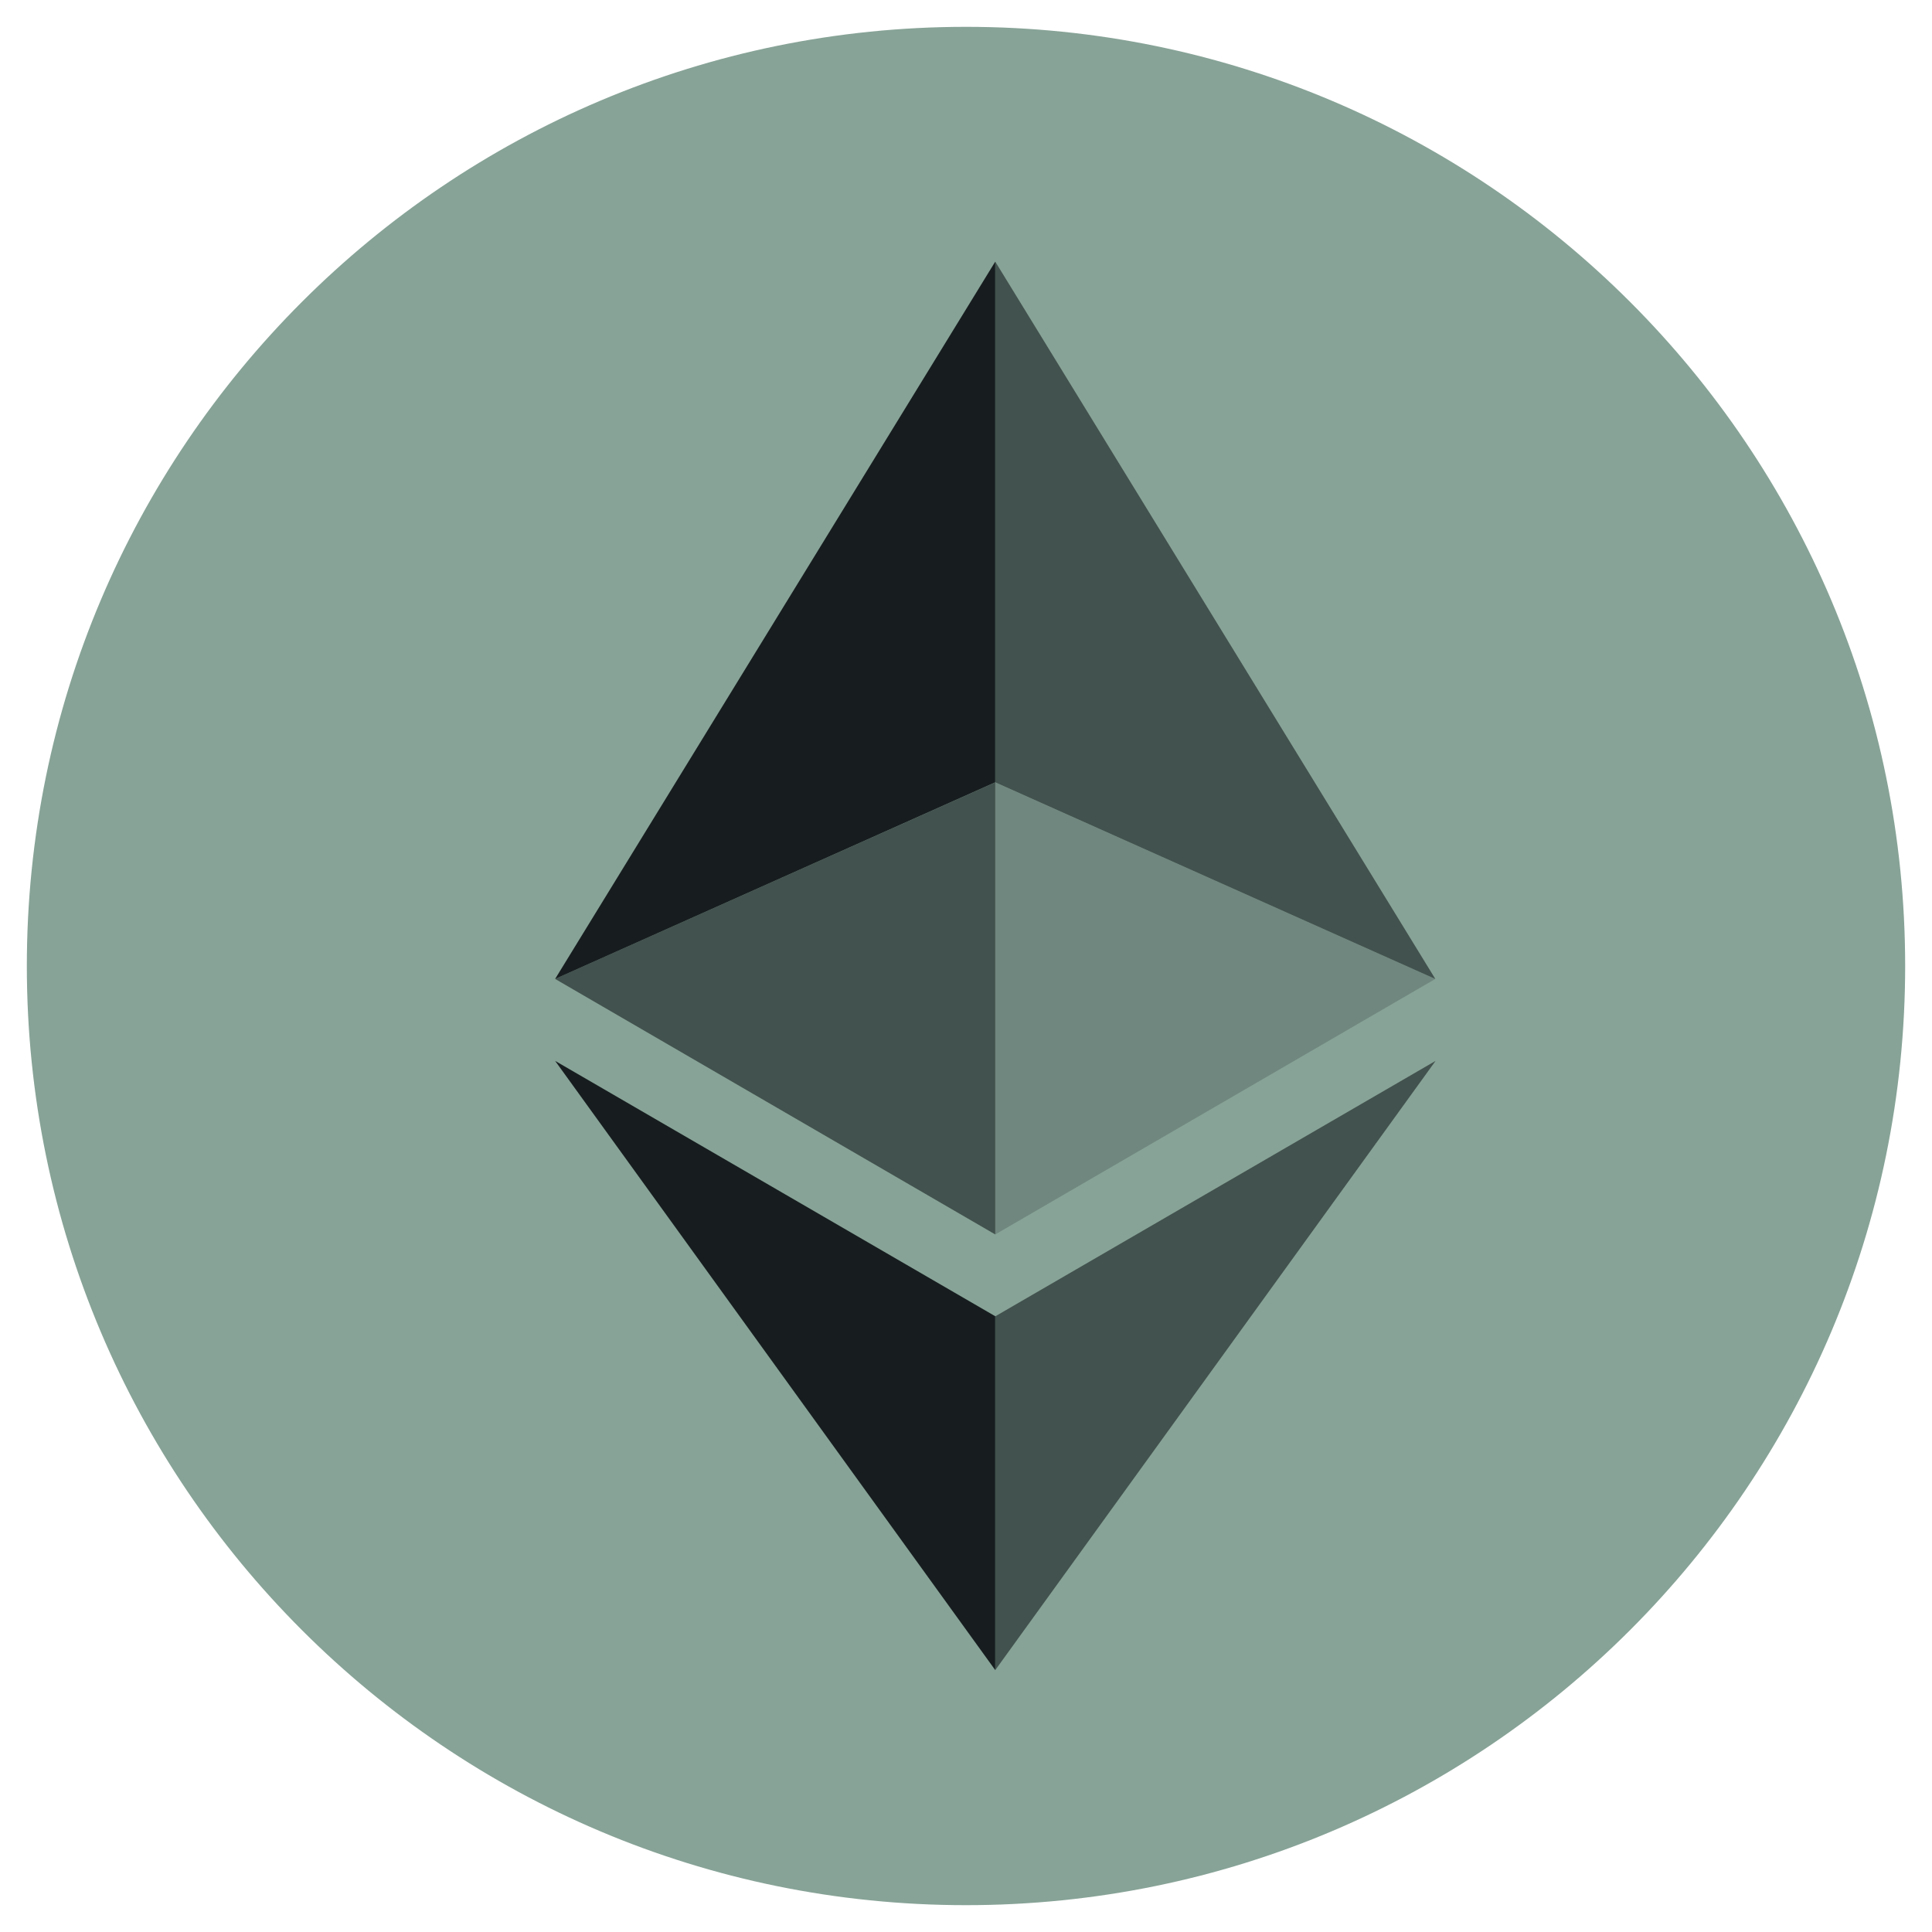
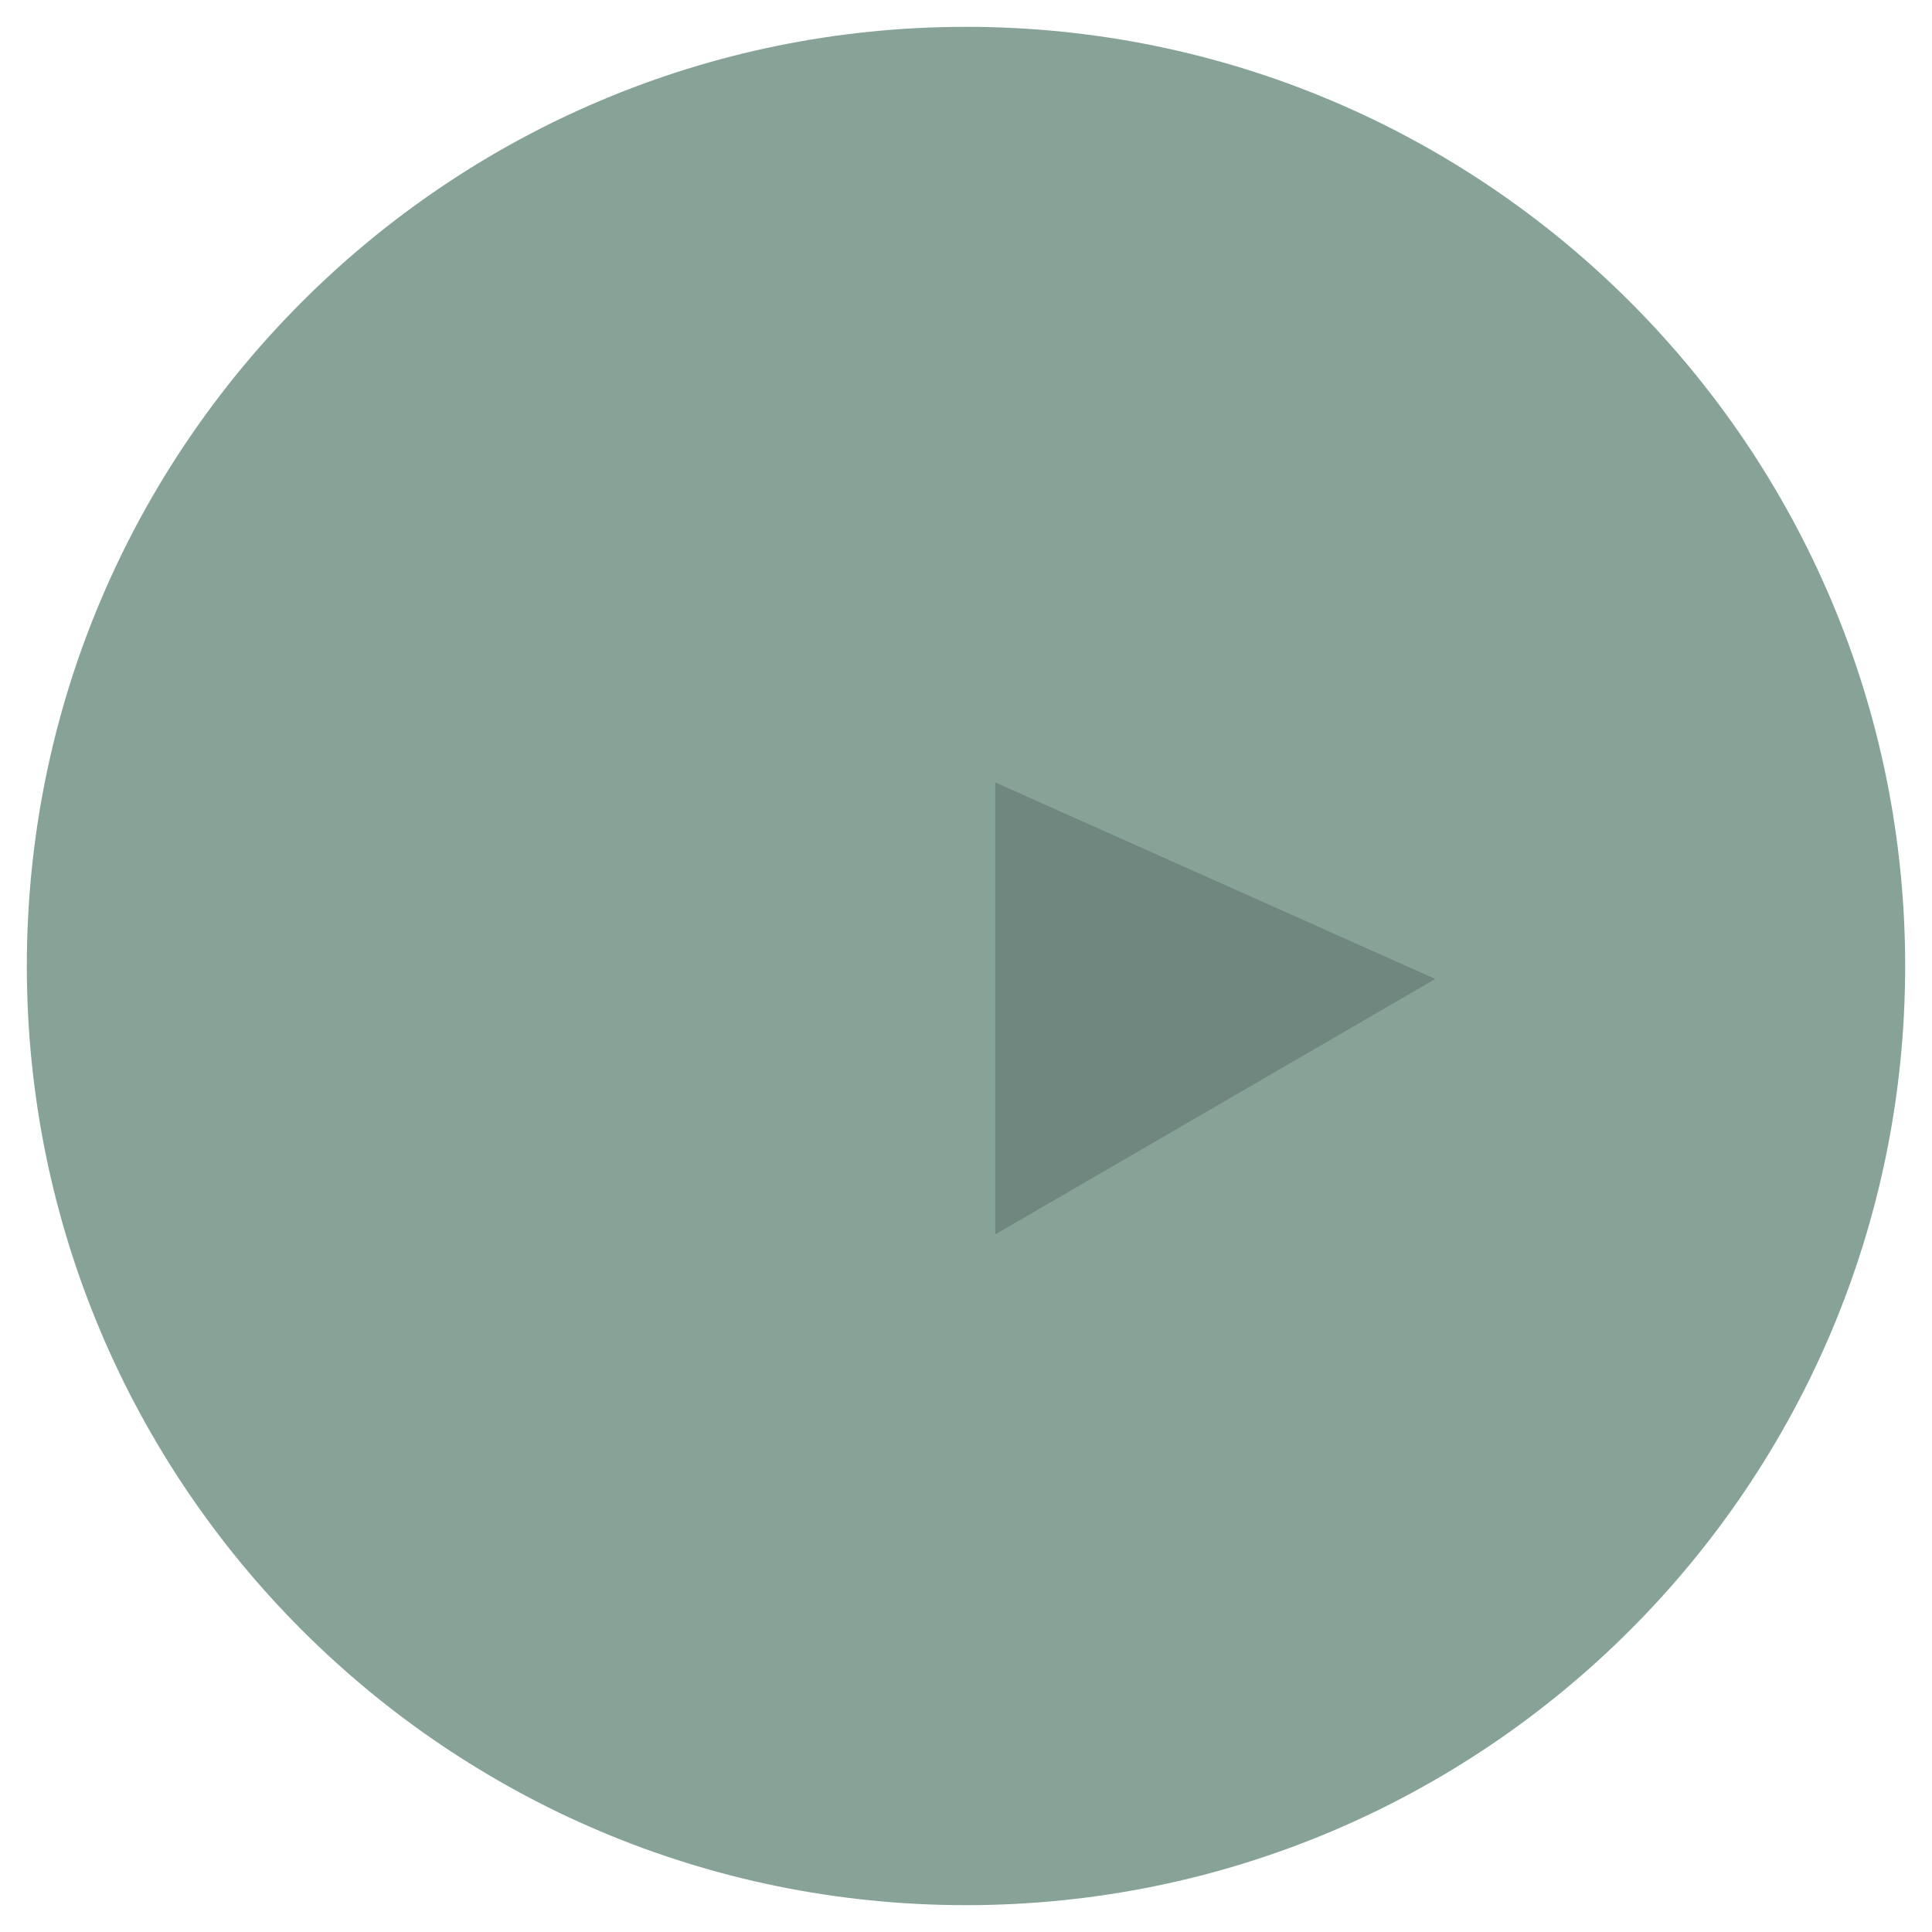
<svg xmlns="http://www.w3.org/2000/svg" width="36" height="36" viewBox="0 0 36 36" fill="none">
  <path d="M18 35.5C27.665 35.5 35.5 27.665 35.5 18C35.5 8.335 27.665 0.5 18 0.5C8.335 0.5 0.5 8.335 0.5 18C0.5 27.665 8.335 35.5 18 35.5Z" fill="#87A397" />
-   <path d="M18.545 4.875V14.577L26.745 18.241L18.545 4.875Z" fill="#171D1F" fill-opacity="0.602" />
-   <path d="M18.545 4.875L10.344 18.241L18.545 14.577V4.875Z" fill="#171D1F" />
-   <path d="M18.545 24.528V31.12L26.75 19.768L18.545 24.528Z" fill="#171D1F" fill-opacity="0.602" />
-   <path d="M18.545 31.12V24.526L10.344 19.768L18.545 31.12Z" fill="#171D1F" />
+   <path d="M18.545 4.875L26.745 18.241L18.545 4.875Z" fill="#171D1F" fill-opacity="0.602" />
  <path d="M18.545 23.002L26.745 18.241L18.545 14.579V23.002Z" fill="#171D1F" fill-opacity="0.2" />
-   <path d="M10.344 18.241L18.545 23.002V14.579L10.344 18.241Z" fill="#171D1F" fill-opacity="0.602" />
</svg>